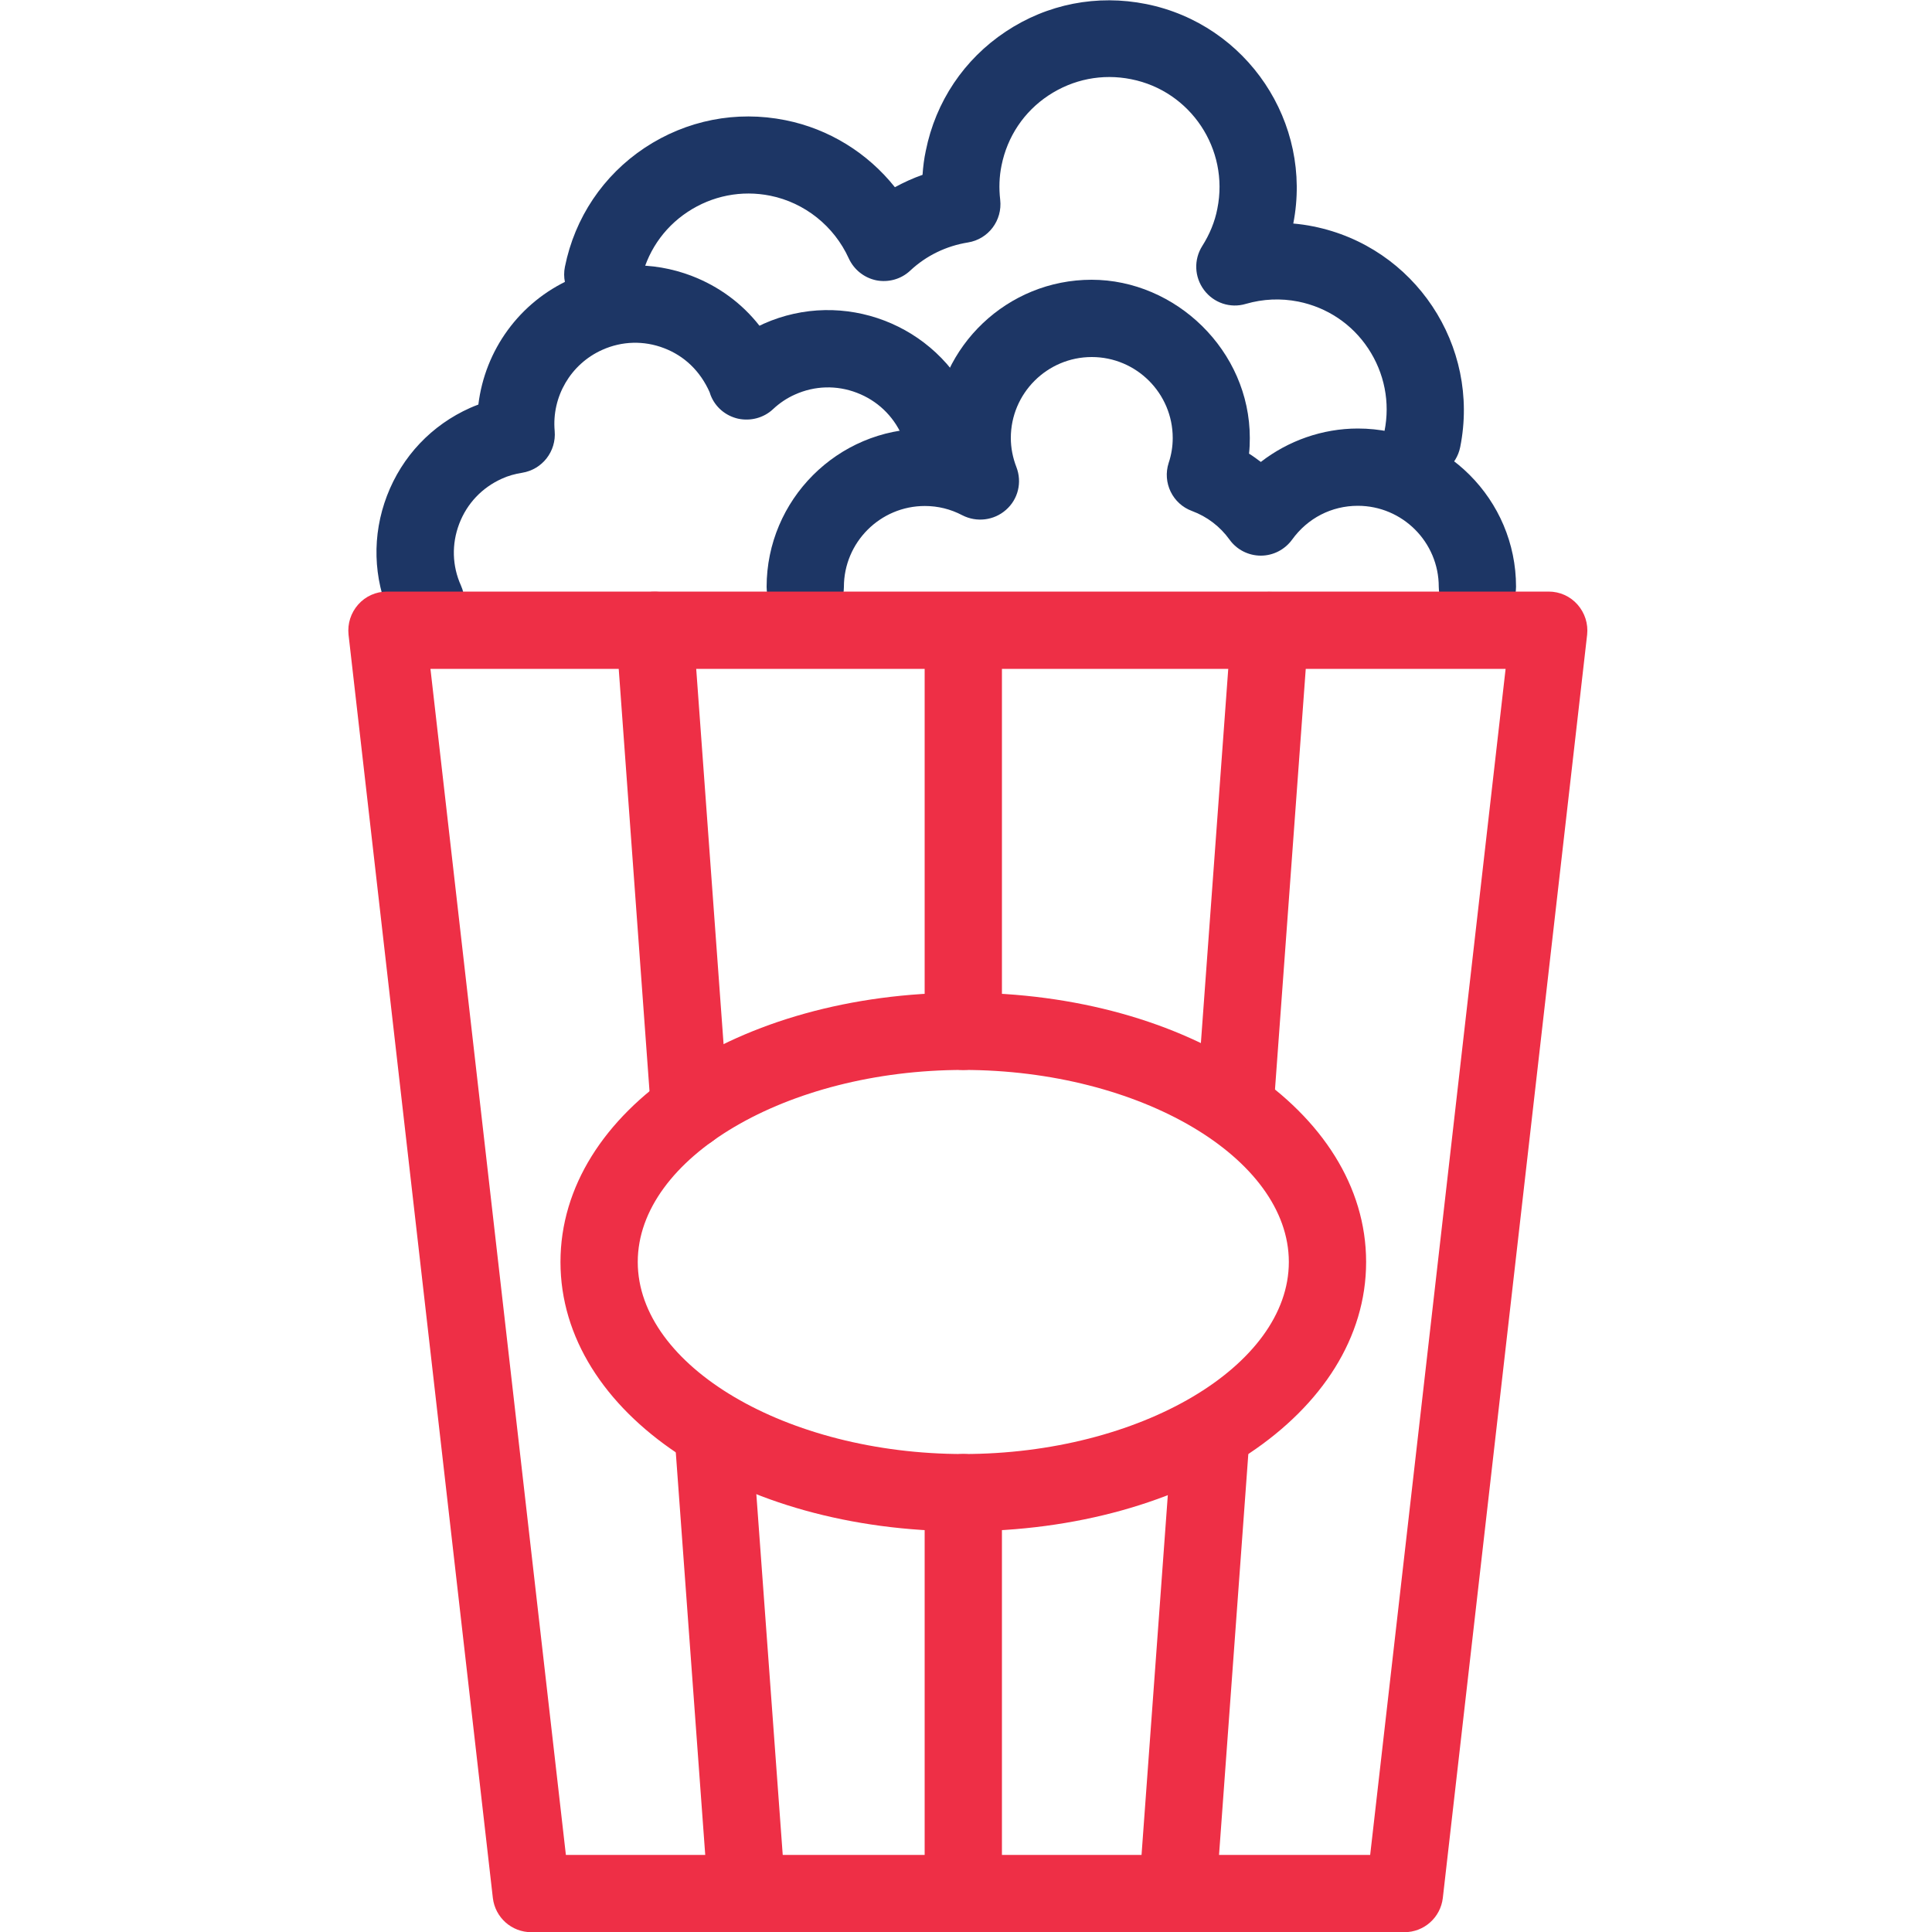
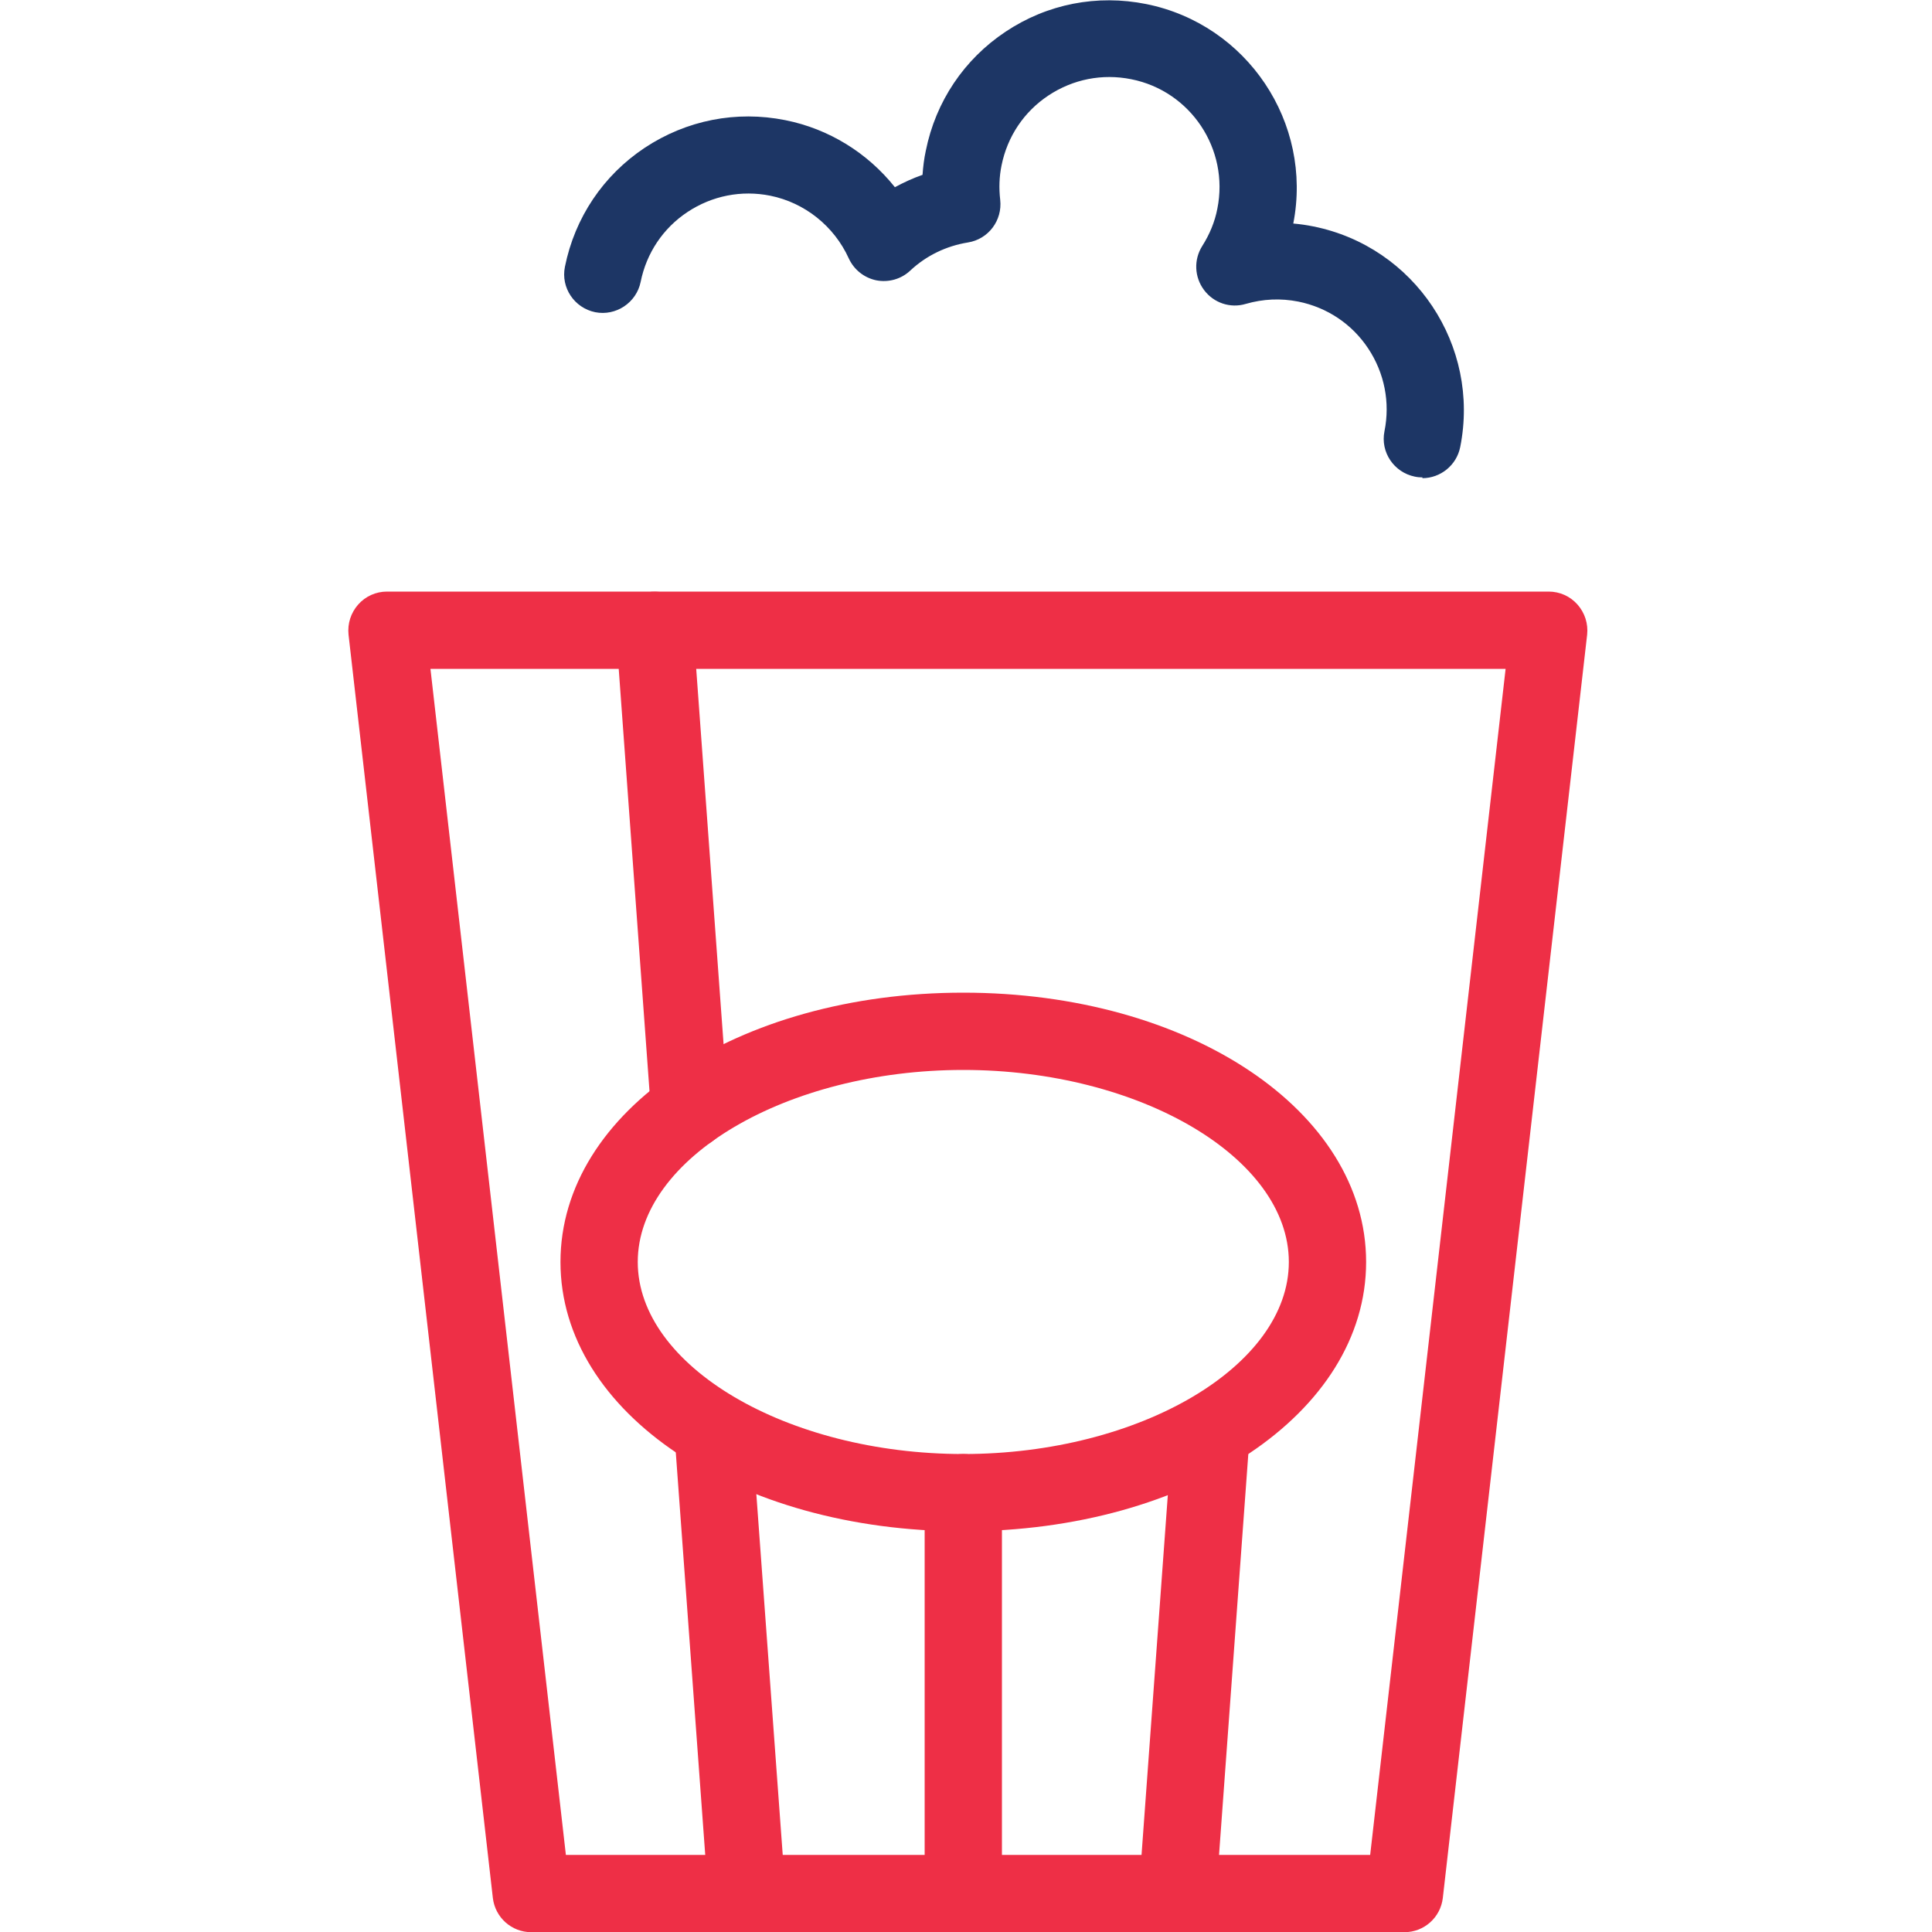
<svg xmlns="http://www.w3.org/2000/svg" id="Layer_1" viewBox="0 0 100 100">
  <defs>
    <style>.cls-1{fill:#ee2f46;}.cls-2{fill:#1d3665;}</style>
  </defs>
-   <path class="cls-2" d="M22.03,33.1c-.76,0-1.5-.44-1.83-1.18-.89-2-.95-4.22-.17-6.26s2.31-3.66,4.31-4.55c.14-.06,.28-.12,.42-.17,.34-2.81,2.12-5.3,4.78-6.49,2-.89,4.22-.95,6.26-.17,1.41,.54,2.61,1.43,3.51,2.58,.07-.03,.14-.06,.21-.1,4.12-1.84,8.97,.02,10.81,4.14,.45,1.01,0,2.19-1.01,2.64-1.01,.45-2.19,0-2.64-1.01-.46-1.02-1.28-1.8-2.33-2.2-1.04-.4-2.18-.37-3.2,.09-.41,.18-.8,.44-1.14,.76-.48,.45-1.16,.63-1.81,.49-.65-.15-1.18-.6-1.42-1.22l-.05-.15c-.49-1.1-1.31-1.88-2.36-2.28-1.04-.4-2.18-.37-3.2,.09-1.63,.73-2.62,2.42-2.46,4.2,.09,1.05-.64,1.99-1.68,2.16-.38,.06-.74,.16-1.06,.31-1.02,.46-1.8,1.28-2.2,2.33s-.37,2.18,.09,3.2c.45,1.01,0,2.19-1.01,2.64-.26,.12-.54,.17-.81,.17Z" />
-   <path class="cls-2" d="M76.47,32.37c-1.1,0-2-.9-2-2,0-2.31-1.88-4.19-4.19-4.19-1.36,0-2.6,.64-3.4,1.75-.38,.52-.98,.83-1.62,.83h0c-.64,0-1.25-.31-1.62-.83-.49-.68-1.16-1.19-1.94-1.48-1.01-.37-1.54-1.47-1.21-2.49,.14-.42,.21-.85,.21-1.29,0-2.31-1.88-4.19-4.19-4.19s-4.19,1.88-4.19,4.19c0,.51,.1,1.02,.29,1.51,.3,.78,.09,1.66-.54,2.21-.62,.55-1.52,.66-2.26,.28-.61-.32-1.26-.48-1.94-.48-2.31,0-4.19,1.88-4.19,4.19,0,1.1-.9,2-2,2s-2-.9-2-2c0-4.51,3.67-8.19,8.19-8.19,.16,0,.31,0,.46,.01,.24-4.3,3.82-7.72,8.17-7.72s8.19,3.67,8.19,8.19c0,.27-.01,.54-.04,.81,.21,.13,.41,.28,.61,.43,1.42-1.1,3.19-1.73,5.02-1.73,4.51,0,8.19,3.67,8.19,8.19,0,1.1-.9,2-2,2Z" />
  <path class="cls-2" d="M73.63,24.71c-.13,0-.26-.01-.4-.04-1.08-.22-1.79-1.27-1.57-2.35,.3-1.49,0-3.01-.84-4.28-.84-1.27-2.13-2.13-3.62-2.43-.91-.18-1.82-.14-2.72,.12-.8,.24-1.66-.05-2.16-.72-.5-.67-.54-1.57-.09-2.28,.38-.6,.65-1.25,.78-1.93,.62-3.08-1.38-6.09-4.46-6.7-1.5-.3-3.01,0-4.28,.84-1.27,.84-2.13,2.13-2.43,3.62-.12,.58-.14,1.18-.07,1.78,.12,1.07-.61,2.04-1.67,2.21-1.12,.18-2.16,.68-2.99,1.46-.47,.44-1.12,.62-1.75,.5-.63-.13-1.16-.55-1.43-1.14-.76-1.67-2.28-2.88-4.06-3.24-1.49-.3-3.01,0-4.28,.84-1.27,.84-2.13,2.13-2.43,3.62-.22,1.08-1.28,1.78-2.35,1.57-1.08-.22-1.79-1.27-1.57-2.35,.51-2.54,1.98-4.73,4.13-6.16,2.16-1.43,4.74-1.94,7.28-1.43,2.26,.45,4.26,1.7,5.67,3.47,.46-.25,.94-.47,1.43-.64,.03-.42,.08-.84,.17-1.25,.51-2.54,1.98-4.73,4.13-6.16,2.16-1.44,4.74-1.94,7.28-1.43,5.22,1.05,8.63,6.14,7.61,11.36,.35,.03,.7,.08,1.04,.15,5.24,1.05,8.65,6.17,7.6,11.42-.19,.95-1.03,1.61-1.96,1.61Z" />
  <path class="cls-1" d="M72.7,100.01H27.5c-1.02,0-1.87-.76-1.99-1.77l-7.47-65.39c-.06-.57,.12-1.13,.5-1.56,.38-.43,.92-.67,1.49-.67h60.13c.57,0,1.11,.24,1.49,.67,.38,.43,.56,.99,.5,1.56l-7.47,65.39c-.12,1.01-.97,1.77-1.99,1.77Zm-43.41-4h41.63l7.01-61.39H22.28l7.01,61.39Z" />
-   <path class="cls-1" d="M49.86,55.38c-1.1,0-2-.9-2-2v-20.26c0-1.1,.9-2,2-2s2,.9,2,2v20.26c0,1.1-.9,2-2,2Z" />
  <path class="cls-1" d="M49.86,99.52c-1.1,0-2-.9-2-2v-20.26c0-1.1,.9-2,2-2s2,.9,2,2v20.26c0,1.1-.9,2-2,2Z" />
  <path class="cls-1" d="M38.65,100.01c-1.04,0-1.92-.8-1.99-1.85l-1.73-23.65c-.08-1.1,.75-2.06,1.85-2.14,1.1-.09,2.06,.75,2.14,1.85l1.73,23.65c.08,1.1-.75,2.06-1.85,2.14-.05,0-.1,0-.15,0Z" />
  <path class="cls-1" d="M35.69,59.45c-1.04,0-1.92-.8-1.99-1.85l-1.81-24.83c-.08-1.1,.75-2.06,1.85-2.14,1.12-.08,2.06,.75,2.14,1.85l1.81,24.83c.08,1.1-.75,2.06-1.85,2.14-.05,0-.1,0-.15,0Z" />
  <path class="cls-1" d="M60.95,100.01s-.1,0-.15,0c-1.1-.08-1.93-1.04-1.85-2.14l1.71-23.41c.08-1.1,1.04-1.94,2.14-1.85,1.1,.08,1.93,1.04,1.85,2.14l-1.71,23.41c-.08,1.05-.96,1.85-1.99,1.85Z" />
-   <path class="cls-1" d="M63.93,59.24s-.1,0-.15,0c-1.1-.08-1.93-1.04-1.85-2.14l1.8-24.61c.08-1.1,1.04-1.94,2.14-1.85,1.1,.08,1.93,1.04,1.85,2.14l-1.8,24.61c-.08,1.05-.96,1.85-1.99,1.85Z" />
  <path class="cls-1" d="M49.86,79.26c-11.69,0-20.85-6.12-20.85-13.94s9.16-13.94,20.85-13.94,20.85,6.12,20.85,13.94-9.16,13.94-20.85,13.94Zm0-23.88c-9.13,0-16.85,4.55-16.85,9.94s7.72,9.94,16.85,9.94,16.85-4.55,16.85-9.94-7.72-9.94-16.85-9.94Z" />
</svg>